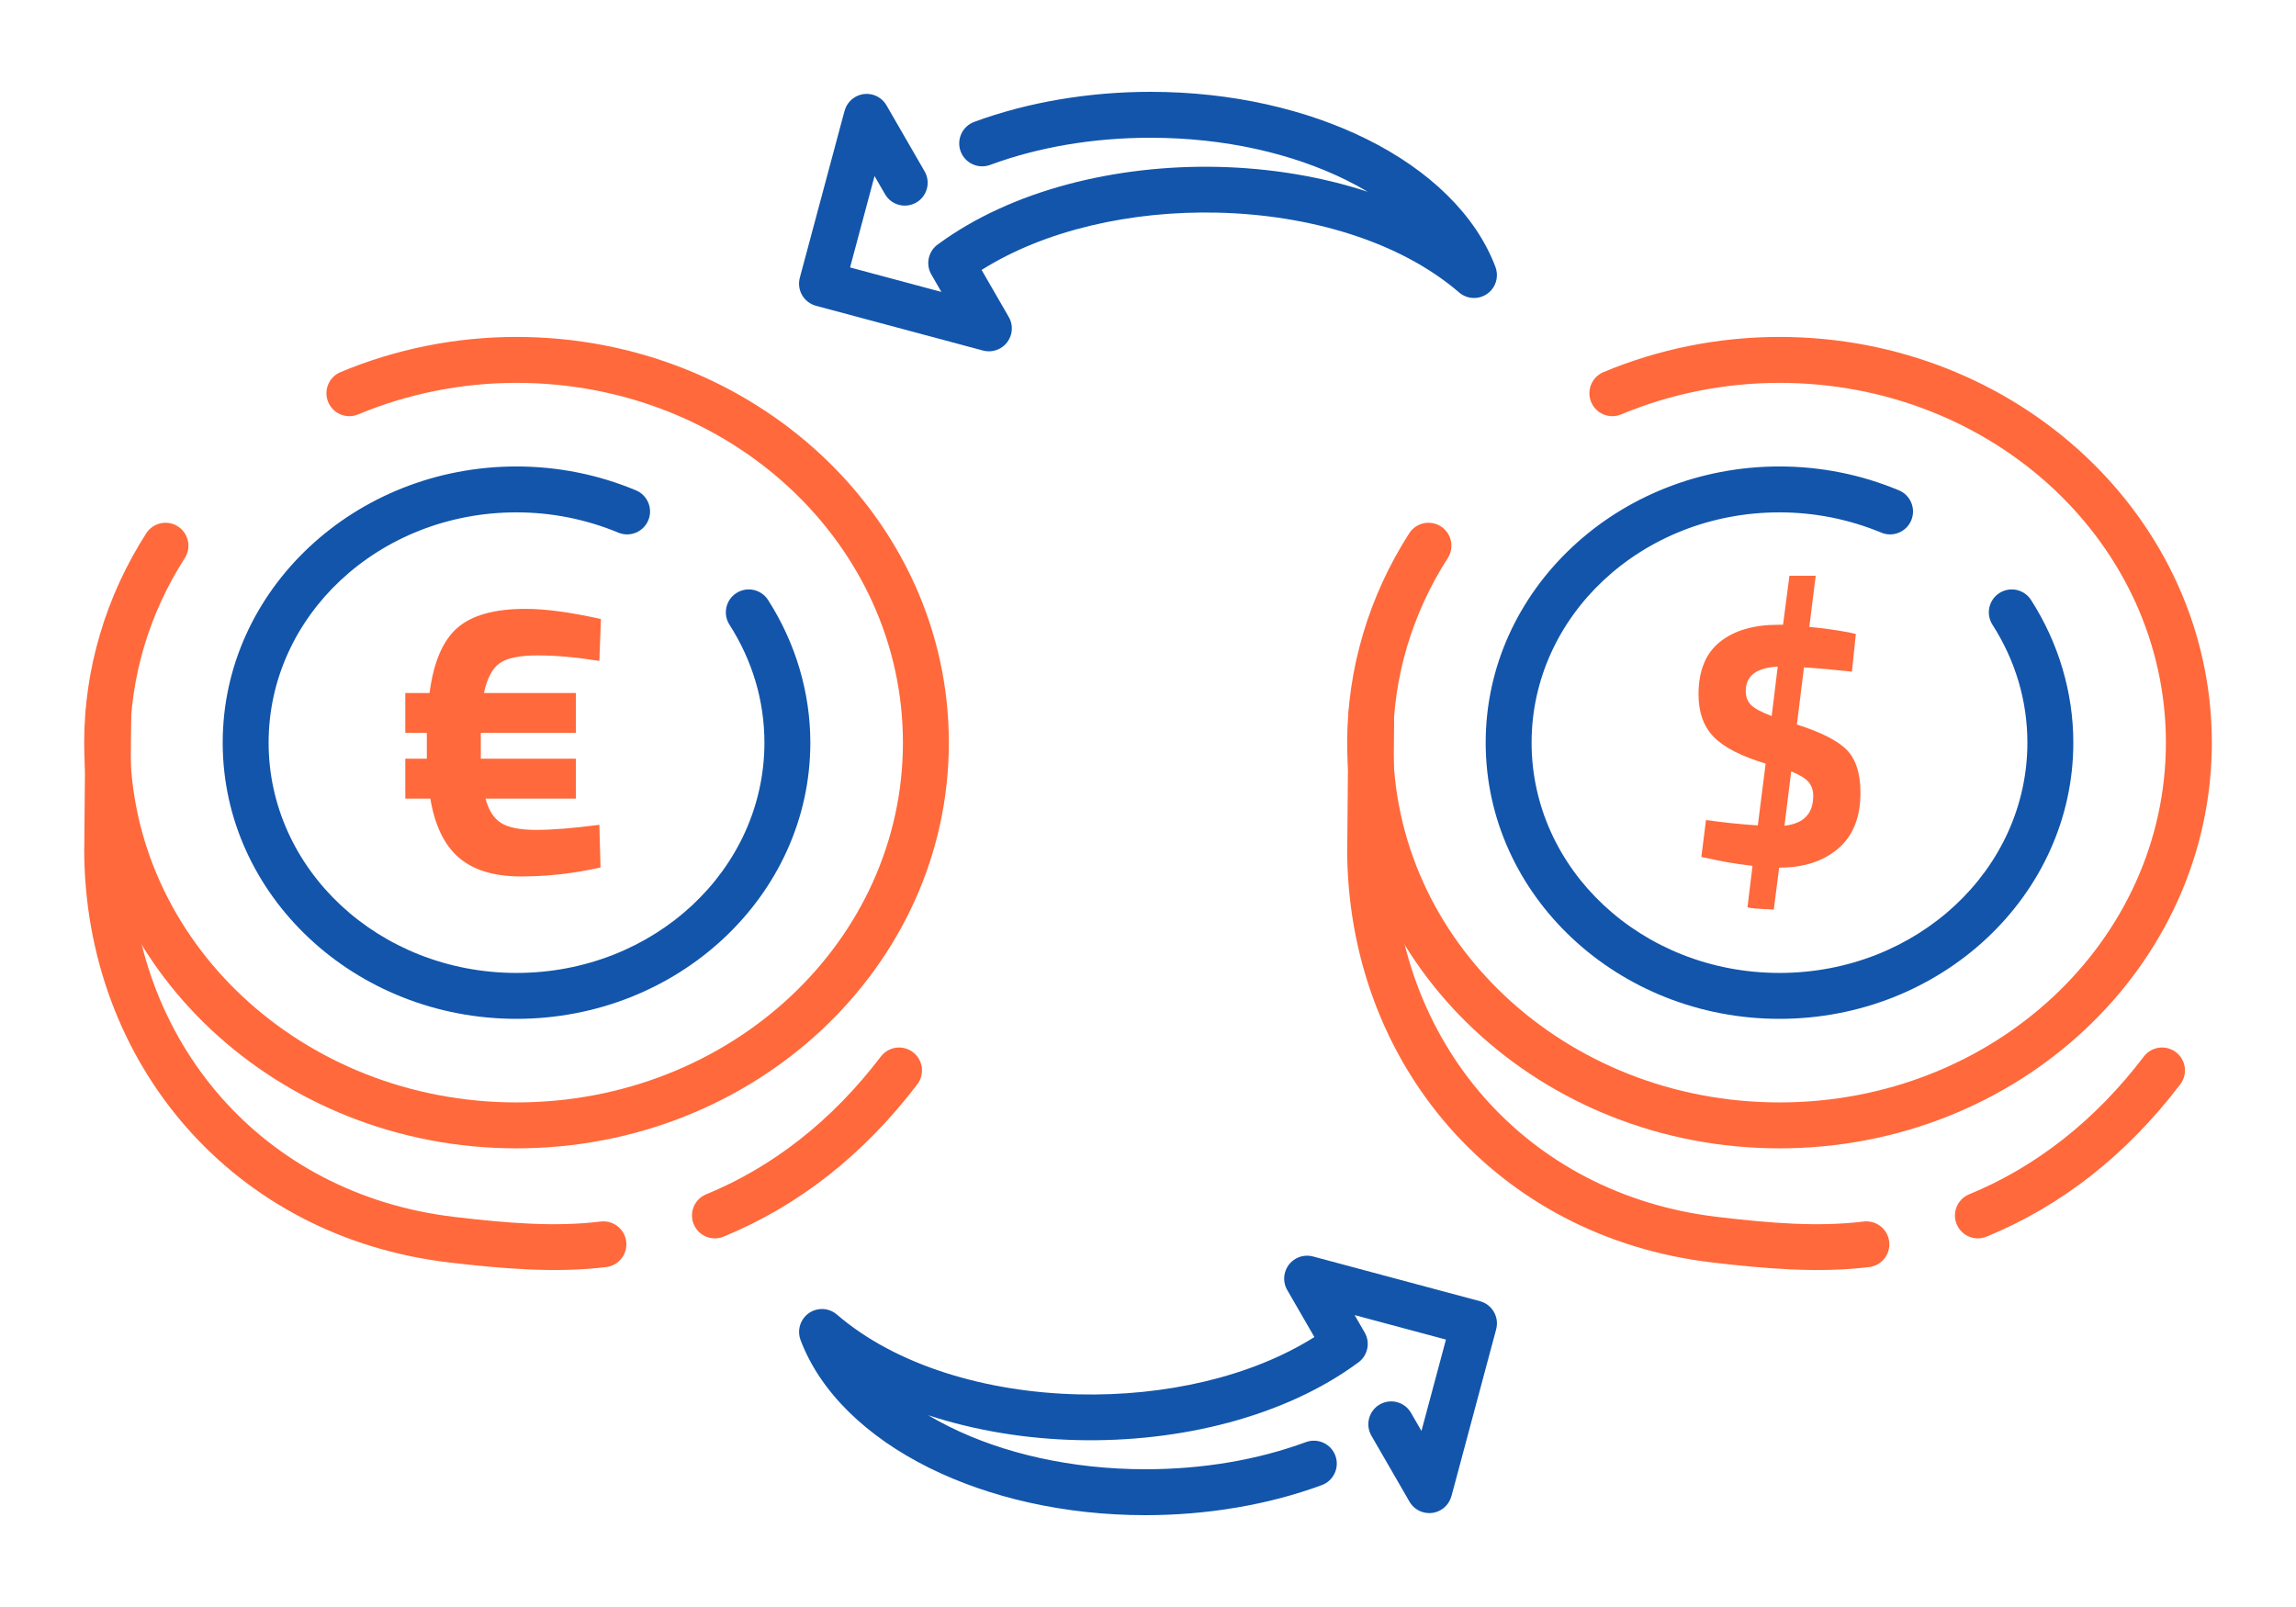
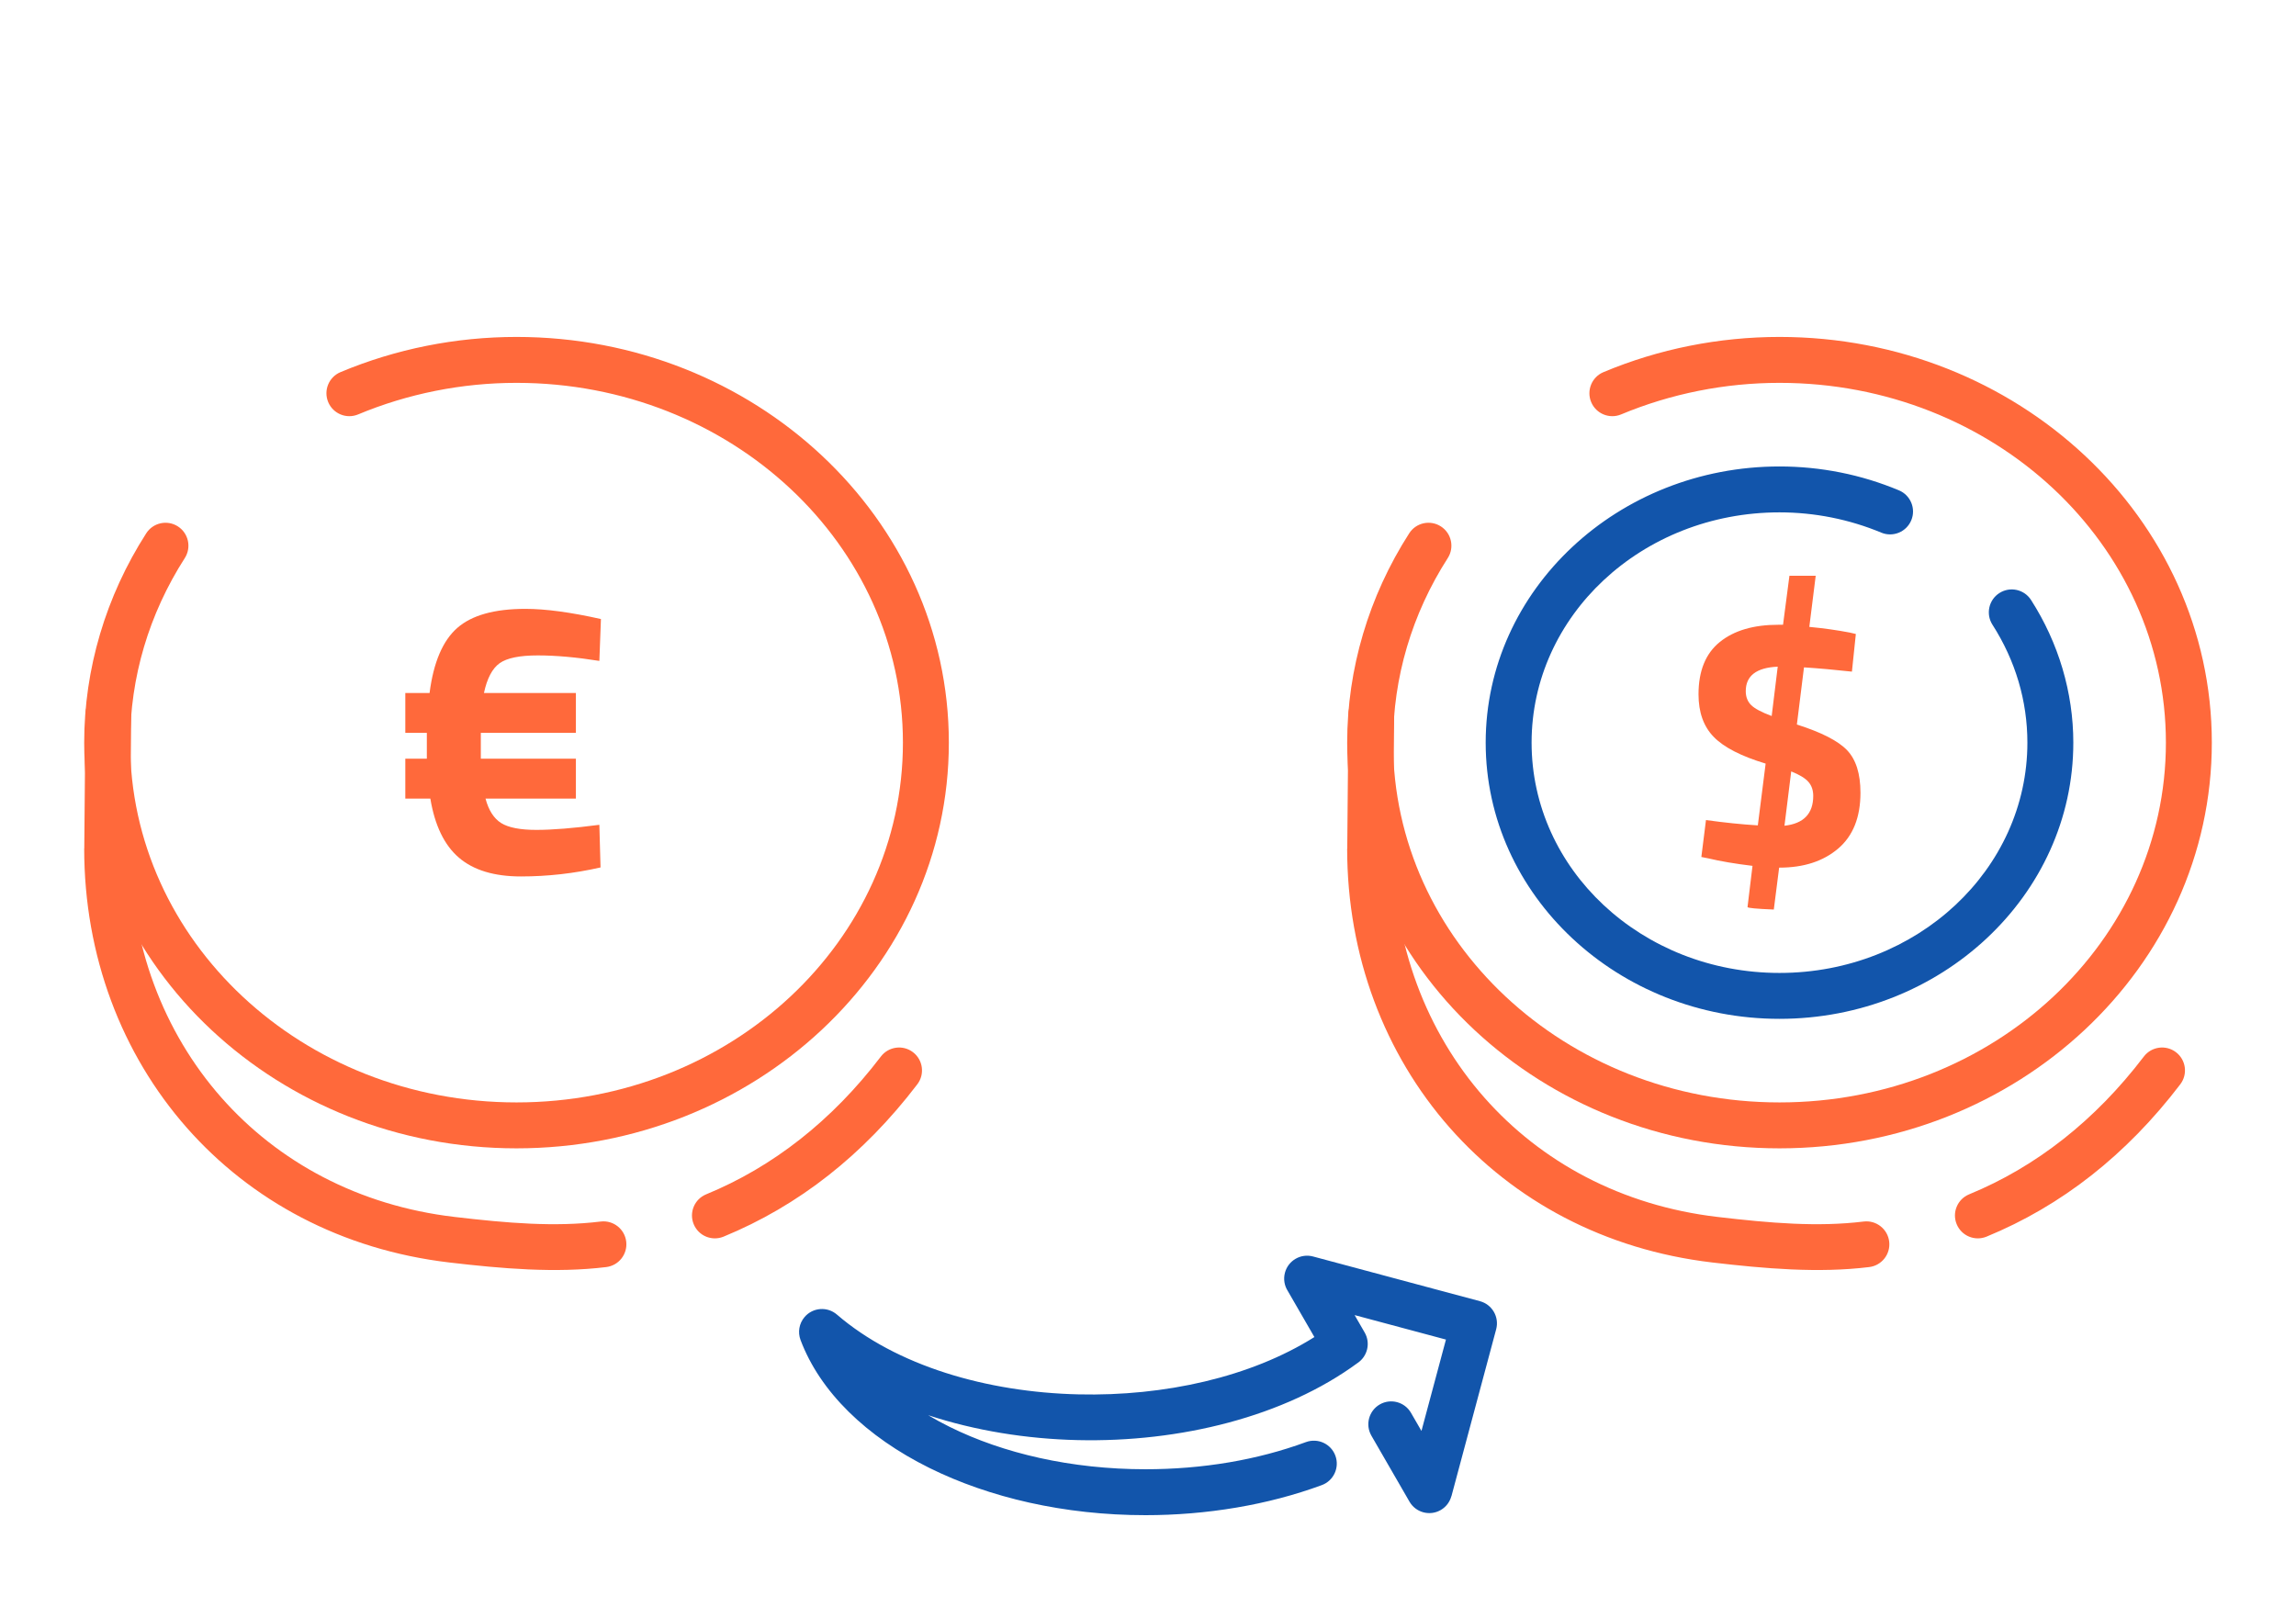
<svg xmlns="http://www.w3.org/2000/svg" xml:space="preserve" width="300px" height="210px" version="1.1" style="shape-rendering:geometricPrecision; text-rendering:geometricPrecision; image-rendering:optimizeQuality; fill-rule:evenodd; clip-rule:evenodd" viewBox="0 0 14257.4 9980.2">
  <defs>
    <style type="text/css">
   
    .fil0 {fill:none}
    .fil1 {fill:#1255ab;fill-rule:nonzero}
    .fil3 {fill:#ff693b;fill-rule:nonzero}
    .fil2 {fill:#ff693b;fill-rule:nonzero}
   
  </style>
  </defs>
  <g id="Layer_x0020_1">
    <g id="_2394712769712">
      <rect class="fil0" width="14257.4" height="9980.2" />
-       <path class="fil1" d="M5741.6 1064.3c39.1,67.9 15.7,154.7 -52.3,193.8 -68,39 -154.8,15.6 -193.8,-52.4l-64.9 -112.3 -152 567.6 567.1 151.9 -62.3 -108c-37.8,-65.2 -18,-147.9 43.6,-189.3 453.7,-333.5 1101.5,-493.7 1737.8,-479.1 319.7,7.4 638,58.9 928.9,154.7 -42.5,-25.3 -87,-49.5 -133.3,-72.4 -332.7,-164.9 -755.1,-263.3 -1216.4,-263.3 -172.3,0 -347.7,13.8 -519.8,43 -162.2,27.6 -322.7,69 -476.4,125.8 -73.8,27 -155.6,-10.9 -182.7,-84.7 -27,-73.8 10.9,-155.6 84.7,-182.7 169.7,-62.6 347.5,-108.5 527.6,-139.1 189.9,-32.2 381,-47.5 566.6,-47.5 505.1,0 971.6,109.7 1342.3,293.4 391,193.7 678.6,471.8 800.1,794.7 17.6,47.2 9.7,102.4 -25.6,143.1 -51.4,59.4 -141.2,65.9 -200.5,14.5 -368.6,-317.5 -929.6,-482.3 -1501.1,-495.4 -531.9,-12.3 -1068.3,106.7 -1463.7,355.9l165.1 286.1c20.8,32.5 28.4,73.3 17.7,113.5 -20.3,76 -98.4,121.1 -174.4,100.8l-1036.5 -277.7c-76,-20.3 -121.1,-98.4 -100.8,-174.3l277.8 -1036.6 0.4 0.2c9.4,-35.3 32.3,-66.9 66.4,-86.5 68,-39 154.7,-15.6 193.8,52.4l236.6 409.9z" />
      <path class="fil1" d="M8515.8 8915.9c-39.1,-67.9 -15.6,-154.7 52.3,-193.8 68,-39 154.8,-15.6 193.8,52.4l64.9 112.3 152.1 -567.5 -567.2 -152 62.4 108c37.7,65.2 17.9,147.9 -43.7,189.3 -453.6,333.5 -1101.4,493.7 -1737.8,479.1 -319.7,-7.4 -638,-58.9 -928.9,-154.7 42.6,25.4 87.1,49.5 133.4,72.5 332.6,164.8 755.1,263.2 1216.3,263.2 172.4,0 347.8,-13.8 519.9,-43 162.1,-27.6 322.6,-69 476.4,-125.7 73.8,-27.1 155.6,10.8 182.6,84.6 27.1,73.8 -10.8,155.6 -84.6,182.7 -169.7,62.6 -347.6,108.5 -527.7,139.1 -189.9,32.3 -380.9,47.5 -566.6,47.5 -505.1,0 -971.5,-109.7 -1342.2,-293.4 -391.1,-193.7 -678.7,-471.8 -800.1,-794.7 -17.7,-47.2 -9.7,-102.3 25.6,-143.1 51.3,-59.4 141.1,-65.8 200.5,-14.5 368.6,317.5 929.5,482.3 1501,495.5 532,12.2 1068.4,-106.8 1463.8,-356l-165.2 -286.1c-20.8,-32.5 -28.4,-73.3 -17.6,-113.5 20.3,-76 98.3,-121.1 174.3,-100.8l1036.5 277.7c76,20.3 121.1,98.4 100.8,174.4l-277.7 1036.5 -0.5 -0.1c-9.4,35.2 -32.3,66.8 -66.4,86.4 -67.9,39 -154.7,15.6 -193.8,-52.4l-236.6 -409.9z" />
      <path class="fil2" d="M11552.9 4923.1c0,152.9 -46.3,268.7 -139,347.4 -92.6,78.6 -213.9,117.9 -363.8,117.9l-2.2 0 -33.1 260.3c-108.8,-4.5 -163.2,-9.6 -163.2,-15.5l30.9 -255.8c-108.8,-13.2 -200,-28.7 -273.5,-46.3l-44.1 -8.8 28.7 -229.4c116.1,16.2 223.5,27.2 322,33.1l48.5 -383.7c-151.4,-45.6 -258.8,-100.7 -322,-165.4 -63.2,-64.7 -94.8,-152.9 -94.8,-264.6 0,-145.6 44.1,-254 132.3,-325.3 88.2,-71.3 209.5,-106.9 363.9,-106.9l28.6 0 39.7 -304.3 163.2 0 -39.7 317.5c91.2,8.8 175,20.6 251.4,35.3l37.5 8.8 -24.3 233.8c-107.3,-11.8 -206.5,-20.6 -297.7,-26.5l-44.1 355c152.9,48.6 256.9,101.8 312.1,159.9 55.1,58.1 82.7,145.9 82.7,263.5zm-712.3 -630.7c0,35.3 11,64 33.1,86.1 22,22 64.7,44.8 127.9,68.3l37.5 -306.5c-132.3,5.9 -198.5,56.6 -198.5,152.1zm419 650.6c0,-35.3 -9.9,-64.3 -29.8,-87.1 -19.8,-22.8 -55.5,-44.5 -106.9,-65.1l-41.9 337.4c119,-13.2 178.6,-74.9 178.6,-185.2z" />
      <path class="fil3" d="M8373.3 4435.9c0.6,-78.5 64.7,-141.5 143.1,-140.9 78.4,0.6 141.5,64.7 140.9,143.1l-7.2 831.5 0.5 0c0,596 206.6,1138.2 566.4,1546.5 351.9,399.3 851.4,671.5 1448.4,741.6 162.8,19.1 320.7,35.2 470.5,41.8 148.4,6.6 294,4.2 437.2,-13.3 78.2,-9.2 149,46.7 158.2,124.8 9.2,78.1 -46.6,148.9 -124.7,158.1 -157.1,19.2 -318.1,21.7 -483,14.5 -163.5,-7.3 -325.8,-23.7 -490.5,-43 -670.7,-78.8 -1232.8,-385.7 -1630,-836.3 -405.1,-459.7 -637.7,-1067.9 -637.7,-1734.7l0.6 0 7.3 -833.7zm3962.4 3244.2c-72.6,29.8 -155.6,-4.8 -185.4,-77.4 -29.9,-72.6 4.8,-155.6 77.4,-185.4 205.9,-84.7 401.6,-198.7 584.9,-343.1 179.9,-141.7 347.4,-312.4 500.1,-512.8 47.7,-62.4 137,-74.4 199.4,-26.7 62.4,47.6 74.4,136.9 26.7,199.3 -167.8,220.2 -352,408 -550.2,564.1 -203,159.9 -421.6,286.9 -652.9,382z" />
-       <path class="fil1" d="M11791.5 3045.1c72.6,30.2 107,113.5 76.9,186 -30.2,72.6 -113.5,107 -186.1,76.9 -98.8,-41.3 -202.4,-72.8 -308.9,-94.1 -105.8,-21.1 -214.2,-31.9 -323.3,-31.9 -427.7,0 -813.8,161.2 -1092.4,421.7 -276.2,258.2 -447,614.8 -447,1008.5 0,393.7 170.8,750.3 447,1008.5 278.6,260.5 664.7,421.7 1092.4,421.7 427.6,0 813.8,-161.2 1092.4,-421.7 276.1,-258.2 446.9,-614.8 446.9,-1008.5 0,-129.6 -18.6,-257.3 -54.9,-379.8 -36.4,-122.9 -90.8,-241.6 -162,-352.6 -42.4,-66.2 -23.2,-154.2 42.9,-196.6 66.1,-42.5 154.2,-23.3 196.6,42.8 85.6,133.5 151.2,276.9 195.4,426.2 44.4,149.7 67.2,304.5 67.2,460 0,474.9 -205.7,904.7 -538.3,1215.7 -330.1,308.7 -785,499.6 -1286.2,499.6 -501.2,0 -956.1,-190.9 -1286.2,-499.6 -332.6,-311 -538.3,-740.8 -538.3,-1215.7 0,-474.9 205.7,-904.7 538.3,-1215.7 330.1,-308.7 785,-499.6 1286.2,-499.6 127.6,0 254.6,12.6 379,37.4 123.7,24.7 245.2,61.8 362.4,110.8z" />
+       <path class="fil1" d="M11791.5 3045.1c72.6,30.2 107,113.5 76.9,186 -30.2,72.6 -113.5,107 -186.1,76.9 -98.8,-41.3 -202.4,-72.8 -308.9,-94.1 -105.8,-21.1 -214.2,-31.9 -323.3,-31.9 -427.7,0 -813.8,161.2 -1092.4,421.7 -276.2,258.2 -447,614.8 -447,1008.5 0,393.7 170.8,750.3 447,1008.5 278.6,260.5 664.7,421.7 1092.4,421.7 427.6,0 813.8,-161.2 1092.4,-421.7 276.1,-258.2 446.9,-614.8 446.9,-1008.5 0,-129.6 -18.6,-257.3 -54.9,-379.8 -36.4,-122.9 -90.8,-241.6 -162,-352.6 -42.4,-66.2 -23.2,-154.2 42.9,-196.6 66.1,-42.5 154.2,-23.3 196.6,42.8 85.6,133.5 151.2,276.9 195.4,426.2 44.4,149.7 67.2,304.5 67.2,460 0,474.9 -205.7,904.7 -538.3,1215.7 -330.1,308.7 -785,499.6 -1286.2,499.6 -501.2,0 -956.1,-190.9 -1286.2,-499.6 -332.6,-311 -538.3,-740.8 -538.3,-1215.7 0,-474.9 205.7,-904.7 538.3,-1215.7 330.1,-308.7 785,-499.6 1286.2,-499.6 127.6,0 254.6,12.6 379,37.4 123.7,24.7 245.2,61.8 362.4,110.8" />
      <path class="fil3" d="M10066.6 2573.7c-72.6,30.2 -155.9,-4.2 -186,-76.8 -30.2,-72.6 4.3,-155.9 76.9,-186 172.4,-72.2 351.4,-126.8 534,-163.2 183.2,-36.6 370.5,-55.2 558.6,-55.2 738.7,0 1408.6,281 1894.4,735.2 488.2,456.5 790.2,1087.4 790.2,1784.4 0,696.9 -302,1327.8 -790.2,1784.4 -485.8,454.2 -1155.7,735.2 -1894.4,735.2 -738.8,0 -1408.7,-281 -1894.4,-735.2 -488.2,-456.6 -790.2,-1087.5 -790.2,-1784.4 0,-228.4 33.4,-455.3 98.4,-674.7 64.8,-218.9 161,-429.4 286.8,-625.3 42.4,-66.2 130.5,-85.4 196.6,-42.9 66.1,42.4 85.3,130.5 42.9,196.6 -111.4,173.5 -196.4,359.2 -253.4,551.8 -56.9,192 -86.2,392 -86.2,594.5 0,615.8 267.1,1173.5 698.9,1577.2 434.2,406.1 1035.4,657.2 1700.6,657.2 665.1,0 1266.3,-251.1 1700.6,-657.2 431.7,-403.7 698.8,-961.4 698.8,-1577.2 0,-615.8 -267.1,-1173.5 -698.8,-1577.2 -434.3,-406.1 -1035.5,-657.2 -1700.6,-657.2 -169.6,0 -338.2,16.7 -502.9,49.6 -165.3,33 -326.5,82 -480.6,146.4z" />
      <path class="fil3" d="M530.6 4435.9c0.6,-78.5 64.7,-141.5 143.1,-140.9 78.4,0.6 141.5,64.7 140.9,143.1l-7.2 831.5 0.5 0c0,596 206.6,1138.2 566.4,1546.5 351.9,399.3 851.4,671.5 1448.4,741.6 162.8,19.1 320.7,35.2 470.5,41.8 148.4,6.6 294,4.2 437.3,-13.3 78.1,-9.2 148.9,46.7 158.1,124.8 9.2,78.1 -46.6,148.9 -124.7,158.1 -157.1,19.2 -318.1,21.7 -483,14.5 -163.5,-7.3 -325.8,-23.7 -490.4,-43 -670.8,-78.8 -1232.9,-385.7 -1630.1,-836.3 -405.1,-459.7 -637.6,-1067.9 -637.6,-1734.7l0.5 0 7.3 -833.7zm3962.4 3244.2c-72.6,29.8 -155.6,-4.8 -185.4,-77.4 -29.8,-72.6 4.8,-155.6 77.4,-185.4 205.9,-84.7 401.6,-198.7 584.9,-343.1 180,-141.7 347.4,-312.4 500.1,-512.8 47.7,-62.4 137,-74.4 199.4,-26.7 62.4,47.6 74.4,136.9 26.7,199.3 -167.8,220.2 -352,408 -550.2,564.1 -203,159.9 -421.5,286.9 -652.9,382z" />
-       <path class="fil1" d="M3948.8 3045.1c72.6,30.2 107,113.5 76.9,186 -30.2,72.6 -113.5,107 -186.1,76.9 -98.8,-41.3 -202.4,-72.8 -308.9,-94.1 -105.8,-21.1 -214.2,-31.9 -323.3,-31.9 -427.6,0 -813.8,161.2 -1092.4,421.7 -276.1,258.2 -447,614.8 -447,1008.5 0,393.7 170.9,750.3 447,1008.5 278.6,260.5 664.8,421.7 1092.4,421.7 427.6,0 813.8,-161.2 1092.4,-421.7 276.1,-258.2 447,-614.8 447,-1008.5 0,-129.6 -18.7,-257.3 -55,-379.8 -36.4,-122.9 -90.8,-241.6 -162,-352.6 -42.4,-66.2 -23.2,-154.2 42.9,-196.6 66.1,-42.5 154.2,-23.3 196.6,42.8 85.6,133.5 151.2,276.9 195.4,426.2 44.4,149.7 67.2,304.5 67.2,460 0,474.9 -205.7,904.7 -538.3,1215.7 -330.1,308.7 -785,499.6 -1286.2,499.6 -501.2,0 -956.1,-190.9 -1286.2,-499.6 -332.6,-311 -538.3,-740.8 -538.3,-1215.7 0,-474.9 205.7,-904.7 538.3,-1215.7 330.1,-308.7 785,-499.6 1286.2,-499.6 127.6,0 254.6,12.6 379,37.4 123.7,24.7 245.2,61.8 362.4,110.8z" />
      <path class="fil3" d="M2223.9 2573.7c-72.6,30.2 -155.9,-4.2 -186,-76.8 -30.1,-72.6 4.3,-155.9 76.9,-186 172.4,-72.2 351.5,-126.8 534,-163.2 183.2,-36.6 370.5,-55.2 558.6,-55.2 738.7,0 1408.6,281 1894.4,735.2 488.2,456.5 790.2,1087.4 790.2,1784.4 0,696.9 -302,1327.8 -790.2,1784.4 -485.8,454.2 -1155.7,735.2 -1894.4,735.2 -738.8,0 -1408.6,-281 -1894.4,-735.2 -488.2,-456.6 -790.2,-1087.5 -790.2,-1784.4 0,-228.4 33.4,-455.3 98.4,-674.7 64.8,-218.9 161.1,-429.4 286.8,-625.3 42.4,-66.2 130.5,-85.4 196.6,-42.9 66.1,42.4 85.3,130.5 42.9,196.6 -111.3,173.5 -196.4,359.2 -253.4,551.8 -56.9,192 -86.2,392 -86.2,594.5 0,615.8 267.1,1173.5 698.9,1577.2 434.2,406.1 1035.4,657.2 1700.6,657.2 665.1,0 1266.3,-251.1 1700.6,-657.2 431.7,-403.7 698.8,-961.4 698.8,-1577.2 0,-615.8 -267.1,-1173.5 -698.8,-1577.2 -434.3,-406.1 -1035.5,-657.2 -1700.6,-657.2 -169.6,0 -338.2,16.7 -502.9,49.6 -165.3,33 -326.5,82 -480.6,146.4z" />
      <path class="fil2" d="M2516.8 4551.5l0 -247.8 150.7 0c24.3,-189.5 81.4,-323.9 171.2,-403.3 89.9,-79.4 231.3,-119.1 424,-119.1 124.7,0 281,21.1 468.9,63.2l-9.8 260c-142.5,-22.7 -270,-34.1 -382.6,-34.1 -112.6,0 -191.5,16.2 -236.9,48.6 -45.3,32.4 -77.7,94 -97.1,184.7l570.9 0 0 247.8 -590.4 0 0 160.3 590.4 0 0 247.8 -561.2 0c19.4,72.9 51.8,123.5 97.1,151.9 45.4,28.3 118.3,42.5 218.7,42.5 100.4,0 230.8,-10.6 391.1,-31.6l7.3 264.8c-163.6,37.2 -328.3,55.9 -494.4,55.9 -166,0 -294.3,-38.9 -385,-116.6 -90.7,-77.8 -149.8,-200.1 -177.4,-366.9l-155.5 0 0 -247.8 133.7 0 0 -160.3 -133.7 0z" />
    </g>
  </g>
</svg>